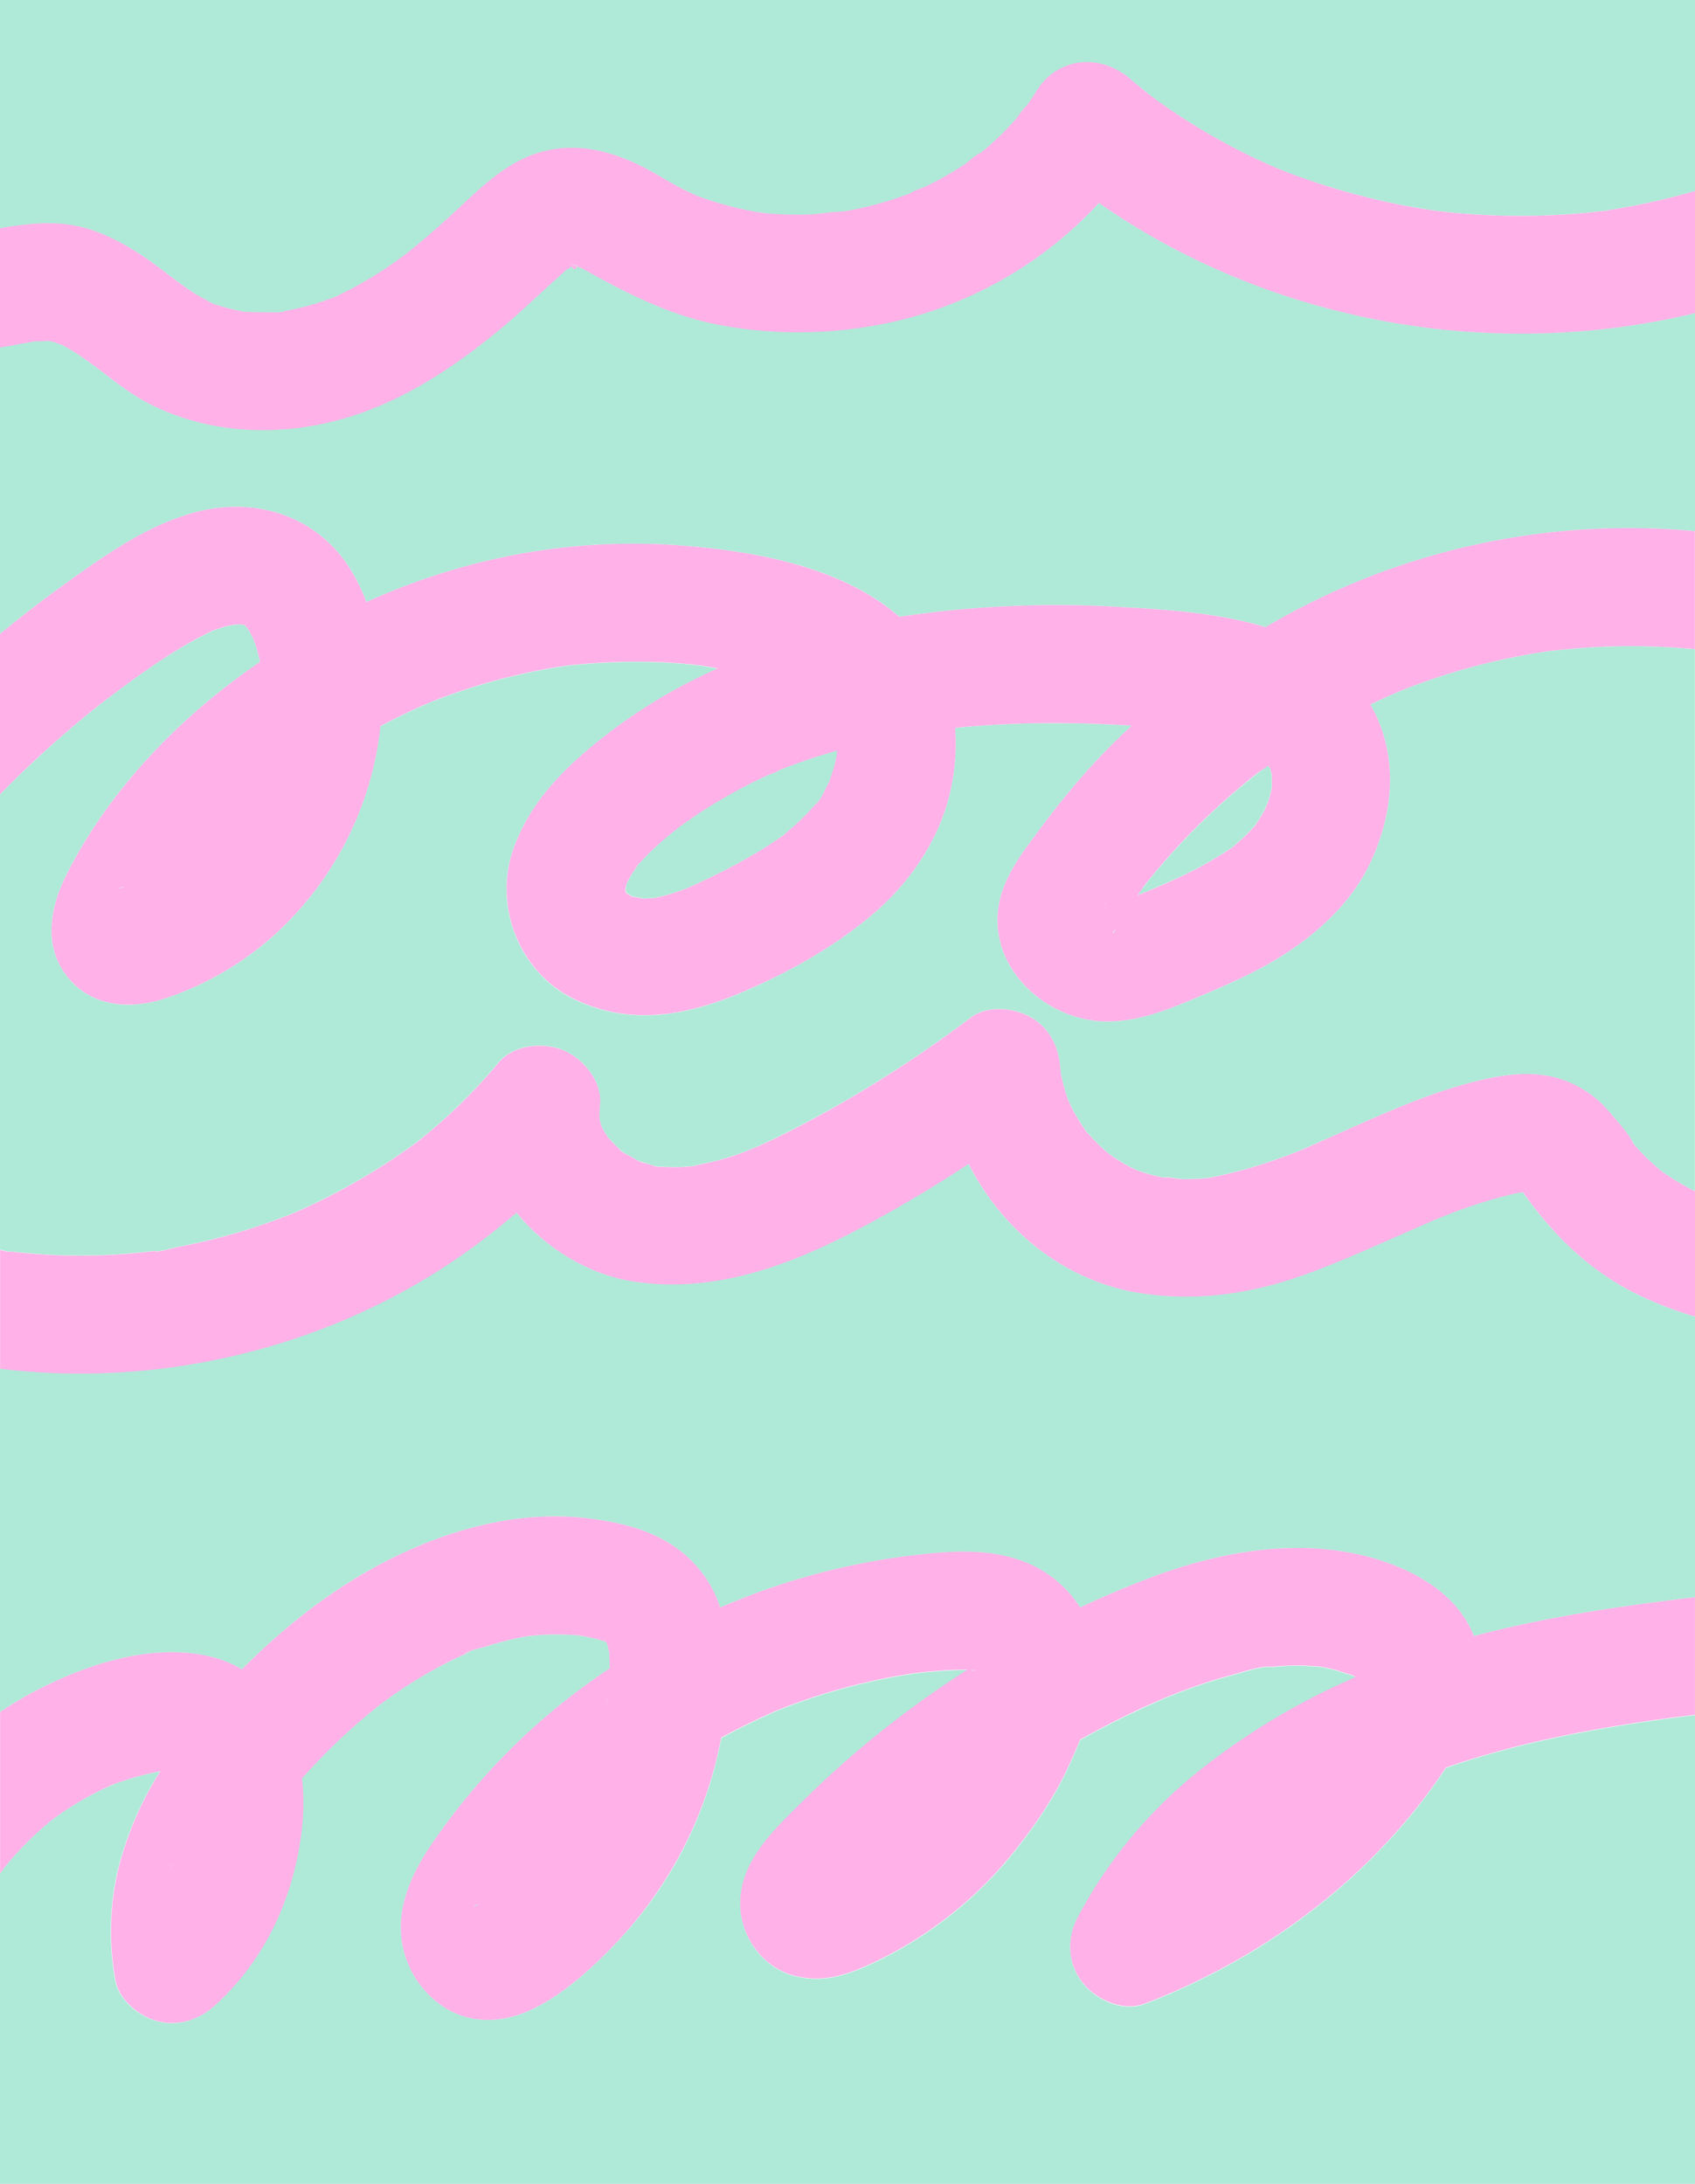
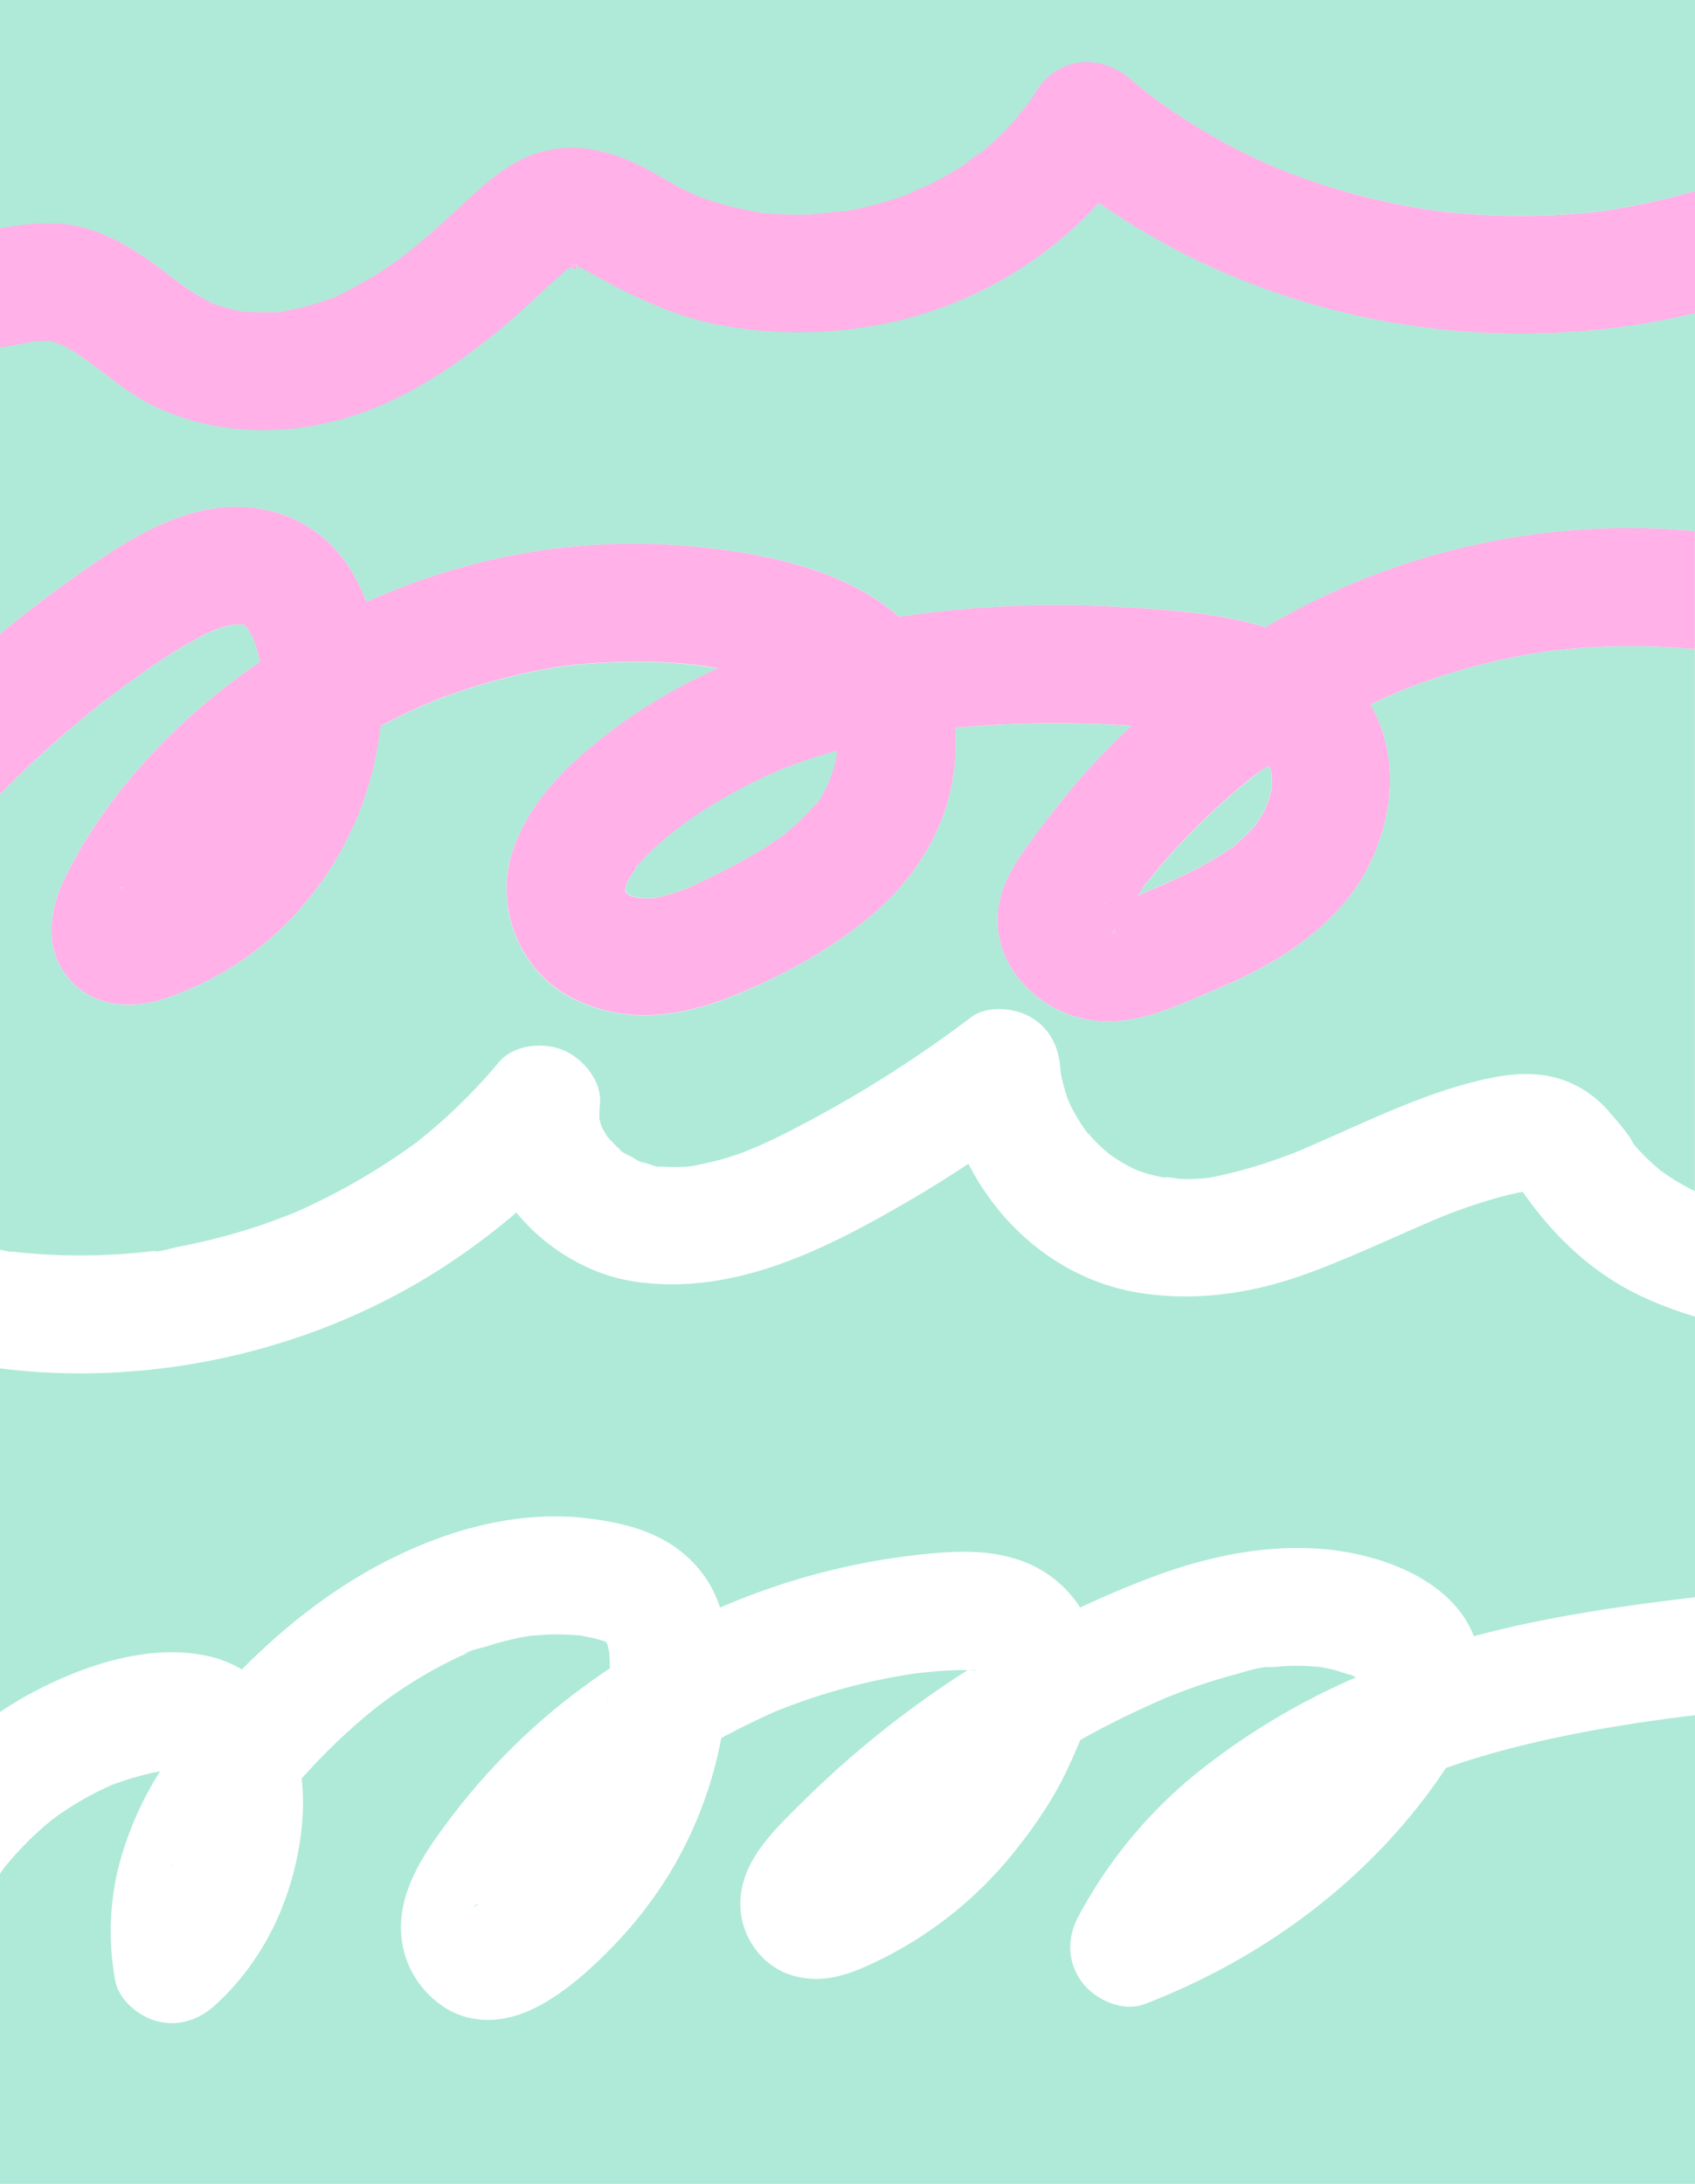
<svg xmlns="http://www.w3.org/2000/svg" viewBox="0 0 600 773">
  <path d="M393.82 330.26c.53 0 .83-.58 1-1.43a5.43 5.43 0 01-1 1.43zM390.83 319.77c0 .06.36.07.81.06-.46-.09-.83-.15-.81-.06zM404.46 316.19l3.27-1.39c3-1.3 6.07-2.63 9.07-4a130.19 130.19 0 0017.95-9.93c.38-.26 1.05-.61 1.63-1a5.11 5.11 0 01.62-.64c1.22-1.07 2.46-2.12 3.63-3.25s2.19-2.26 3.28-3.4l.29-.3.06-.09c.95-1.45 1.9-2.88 2.75-4.39l.76-1.35c-.27.33 1-2.4 1.22-3.11a43.63 43.63 0 001.11-4.22c0-.08 0-.19.07-.33s0-.4 0-.53v-4.06c-.07-.24-.15-.54-.25-.91-.05-.22-.21-.75-.38-1.31a5.17 5.17 0 01-.6-1l-3.85 2.77-1.28 1c-1.21 1-2.42 1.95-3.61 2.94q-3.88 3.21-7.63 6.59A236.3 236.3 0 00406 312.4c-.17.2-.75 1-1.11 1.44l-.35.46c-.64.86-1.27 1.73-1.9 2.61l1.49-.59zM69.47 181.24c21.66-5.63 43.7 1.74 55.24 21.36a68.66 68.66 0 015 10.5 241.56 241.56 0 0124.29-9.42 225 225 0 0183.82-10.83c26.94 1.8 59.43 7 80.56 25.47a377.43 377.43 0 0179.13-3.42c15.93.91 34.2 2.06 50.51 7.1a253.23 253.23 0 01152-34v-77.2c-72 17.4-150.46 3.24-211-39a141.15 141.15 0 01-79.93 43.42 152.46 152.46 0 01-54.43-.27c-17.48-3.31-32.9-11.22-48.25-19.82l-.69-.4-.22-.06-1.32-.4c-.35 1.78-1.43.85-1.84 0l-.23.17c-.43.31-1.29.72-2 1.17a7.89 7.89 0 01-.79.83c-7.46 6.53-14.46 13.52-22.11 19.84-17.14 14.15-36 26.69-57.82 32.42-22.34 5.87-46.42 4.6-67.08-6.12-7.71-4-14.26-9.8-21.28-14.83-2-1.46-4.09-2.87-6.24-4.14-.85-.5-1.7-1-2.58-1.45-.51-.27-3.18-1.07-2.55-1-.82-.23-1.67-.39-2.49-.62l-.58.07c-1.21.11-2.56.07-3.76.12l-.83.07h-.14c-1.54.35-3.13.56-4.68.85-2.36.44-4.72.88-7.1 1.24L0 123v101.4q11.12-9.17 22.81-17.58c14.19-10.2 29.5-21.11 46.66-25.58zM59.86 330.59l-.24.44c-1.04 1.89-.29.64.24-.44zM42.25 314.61a5.52 5.52 0 011.79-.49 1.7 1.7 0 00-1.79.49zM74.47 107.14a1.56 1.56 0 00.67.35c-.37-.19-.67-.34-.67-.35zM242.21 291.42l-2 1.45c-.79.64-2.44 1.94-2.86 2.29q-1.78 1.47-3.51 3a81 81 0 00-6.83 6.66c-.22.24-.63.61-1 1l-.27.45c-.84 1.37-1.81 2.65-2.62 4-.41.72-.78 1.47-1.17 2.2-.1.38-.21.84-.33 1.3.11-.29.08-.19 0 .1l-.23.92a8 8 0 01.35 1.23l.1.1.2.12c.56.35 1.15.65 1.72 1l.4.09c.87.2 2.37.33 3.44.66h.86c.28 0 2.06-.09 3-.13l.37-.06c1.76-.41 3.51-.8 5.24-1.31s3.44-1.14 5.16-1.74l.93-.35.78-.32c6.31-2.86 12.56-5.88 18.62-9.22 3.07-1.68 6.09-3.45 9-5.34 1.58-1 3.13-2 4.67-3.14.13-.09.39-.24.67-.41l.19-.16c2.63-2.23 5.26-4.42 7.68-6.88q1.68-1.69 3.24-3.48c.52-.6 1-1.23 1.53-1.83 1.62-1.86-.88 1.08-.86 1.08 1.08.1 4.46-7.21 5-8.22.07-.15.14-.33.22-.52.39-1.37.93-2.7 1.31-4.07s.67-2.79 1-4.18c0-.56.19-1.38.21-1.75v-.34c-3.52 1-7 2.08-10.5 3.26q-4.69 1.59-9.31 3.4l-.7.28c-.85.8-3 1.3-4.08 1.77a183.19 183.19 0 00-16.8 8.74q-4.59 2.7-9 5.67-1.96 1.36-3.82 2.68zM221.32 314.7c.09-.31.19-.61.26-.82v-.1c-.01.22-.11.48-.26.92zM278.17 295.05s-.54.45-1 .82a3 3 0 001-.82zM221.28 316c.07.43.13.63 0 0zM224.92 307.28s.43-.64.78-1.13a2.87 2.87 0 00-.78 1.13z" fill="#aeead7" />
  <path d="M87.51 221.71l.06.06c.28.17.19.09-.06-.06zM268.05 75.18a2.51 2.51 0 01.31 0h-.06zM202.2 93.86c.18-.13.34-.25.47-.33-.38-.13-.5.04-.47.33z" fill="#aeead7" />
  <path d="M33.12 81.68c9.49 3.37 17.34 8.61 25.26 14.64 3.64 2.76 7.28 5.55 11.16 8 1.78 1.11 3.63 2.06 5.48 3l.69.36c.71.23 1.52.45 1.8.54 2.58.82 5.19 1.4 7.83 2a5 5 0 01.64.17c.68 0 1.38 0 1.83.07 2.17.15 4.35.18 6.53.13.79 0 6.15.24 6.55-.42q-3.87.57-1.5.21c.82-.12 1.63-.26 2.45-.41 1.08-.2 2.16-.42 3.23-.66 2.15-.48 4.29-1 6.39-1.67s4.17-1.39 6.24-2.13l.66-.21c.72-.32 1.45-.72 2.06-1a139.19 139.19 0 0023.51-14.5l1.64-1.32c.89-.72 1.78-1.44 2.66-2.18q2.66-2.2 5.25-4.48c3.67-3.21 7.26-6.51 10.82-9.84 8.19-7.67 16.88-15.46 28.07-18.34 13.14-3.38 25.88.38 37.44 6.68 3.8 2.07 7.46 4.38 11.31 6.38 1.68.87 3.43 1.6 5.11 2.46l1.3.5a118.44 118.44 0 0020.77 5.52 5.27 5.27 0 012.43.33c1.73.17 3.45.3 5.18.39 3.51.19 7 .22 10.54.11 3.89-.13 8-1.09 11.85-.94l-1.85-.07c-1 0-1.49 0 0 0a18.74 18.74 0 002.8-.2c1.74-.31 3.47-.65 5.19-1q5.82-1.29 11.49-3.1 2.52-.81 5-1.72l1.39-.52c1.46-1.12 4.13-1.76 5.74-2.55s3.14-1.58 4.68-2.42q4.62-2.51 9-5.41c.79-.53 4.34-3.73 5.28-3.77.33-.26.65-.52 1-.8 2.67-2.24 5.25-4.6 7.7-7.08q2.07-2.1 4-4.3c.63-.72 2.53-3.85 3.6-4.44l.81-1.14c1-1.45 1.95-2.92 2.89-4.41 7.55-12 22.6-13.09 33-4.23 2.22 1.91 4.49 3.75 6.77 5.59l.16.13.23.16c.78.58 1.56 1.16 2.35 1.73q6.49 4.71 13.33 8.93a224.62 224.62 0 0027.75 14.54l1 .42c.93.37 1.85.75 2.78 1.11q3.06 1.2 6.16 2.31Q466.71 65 473 66.87a244.66 244.66 0 0027.78 6.55c2.35.41 4.71.77 7.07 1.13 1.1.13 2.2.27 3.31.39q6.55.7 13.15 1.08a248.43 248.43 0 0027.83 0q7.32-.42 14.59-1.27c.59-.07 1.32-.11 2-.19.42-.11.83-.2 1.12-.25q2.89-.44 5.77-1A233.46 233.46 0 00600 67.59V0H0v80.83c11.07-1.83 22.15-3.04 33.12.85z" fill="#aeead7" />
  <path d="M268.36 75.15l.72.14a5 5 0 001.65.18h-.07c-.59-.06-1.66-.32-2.3-.32zM202.31 94.2a.61.61 0 00.05.12l.21-.18zM202.83 93.9l-.26.24.6-.15zM203.42 94h-.23l1 .31a2.5 2.5 0 00.05-.29zM204.29 93.66a2.7 2.7 0 01-.79.25l.75.07a3.11 3.11 0 00.04-.32zM203 93.7l-.15.16h.47a3.19 3.19 0 00-.32-.16zM363 38.18c-.79 1-1.87 2.7-.32.45zM323.87 67.8c1.3-.47.81-.3 0 0zM346.88 54.37c-.84.58-3.42 2.82-.89.73zM222.24 311.67s-.12.24-.23.63c.16-.3.27-.6.23-.63zM482.23 592.65c0-.09 0-.17-.05-.27.02.09.03.18.05.27zM539.85 423.07l-.81-1.13c-.48.07-1 .12-1.28.13l-.34.08c-1 .22-2 .45-3.07.7a179.26 179.26 0 00-25 8.26l-1.66.66-2.28 1-5.2 2.26c-3.95 1.74-7.89 3.5-11.84 5.23-9.19 4-18.42 8-27.89 11.32-18.57 6.47-37.87 9.12-57.36 6-26.75-4.35-48.5-22.42-60.31-45.67q-10.52 7-21.43 13.34c-29.5 17.15-62.06 33.71-97.22 28.29-15.62-2.41-31-11.62-41.37-24.37A242.41 242.41 0 01162.17 445C115.68 477.09 56.32 491.4 0 484.35V606c3.38-2.29 6.87-4.43 10.49-6.39 18.61-10.07 42.82-18.38 64.1-13.2a38.77 38.77 0 0111 4.51c14.88-15 32-28.52 50.83-38.19 22-11.32 47.12-18.35 72-15.25 16.24 2 31 6.58 40.94 20.42a40.19 40.19 0 015.52 11.13A243.52 243.52 0 01326 550.22c10.9-1.18 22.48-1.83 33.11 1.44A41 41 0 01382.35 569q11.85-5.57 24.1-10.26c24.09-9.22 51.14-14.37 76.62-8 14 3.48 29 10.81 36.41 23.68a33.56 33.56 0 012.26 4.74q10-2.7 20.18-4.81c19.18-4 38.62-6.67 58.08-9V466a130 130 0 01-20.49-7.91c-16.4-8.09-29.17-20.36-39.66-35.02zM212.58 398.22l-.28-.67s.08.29.28.67zM221 408.23l-1.77-1.4c.14.39.93.91 1.77 1.4zM345.13 591.18c-.32 0-.64-.08-.95-.1h-.13c-.5 0-.33.19 1.62.23l-.27-.07zM86 221h-.24.24zM234 413l-2.3-.27a4.31 4.31 0 002.3.27zM578.49 405.17c-.84-1.49-1.84-2.14 0 0z" fill="#aeead7" />
  <path d="M539.08 421.94l.33.43a1.22 1.22 0 00-.31-.44zM167.86 674.89s.86-.49 1.62-.9c-.94.12-1.58.39-1.62.9zM537.52 420.5c-.14-.15-.23-.27-.2-.32s.04.19.2.32zM384.64 400.65l-.93-1.21a4.4 4.4 0 00.93 1.21zM215.25 601v-.05a13.8 13.8 0 00-.52 2.1c.16-.72.33-1.4.52-2.05zM205.43 578.9l.51.1c.75.05 1.19 0-.51-.1zM205.43 578.9a7.57 7.57 0 00-1-.16s.07.07.2.1h.61z" fill="#aeead7" />
  <path d="M5.14 443.09l2.91.31c4.35.42 8.73.71 13.11.86a211.71 211.71 0 0023.36-.49q3.28-.24 6.56-.6c1-.1 1.93-.22 2.9-.33a2.48 2.48 0 011.48.13c2.73-.33 5.78-1.3 8.12-1.75a221.81 221.81 0 0022.73-5.63q6-1.81 11.79-4c1.83-.68 3.65-1.37 5.47-2.09l1.79-.77a228.47 228.47 0 0040.37-23.15l1.42-1 .13-.11c1.51-1.21 3-2.42 4.52-3.67q4.47-3.74 8.71-7.74a195.57 195.57 0 0016-17c5.33-6.37 15.78-7.32 22.94-4.32 6.93 2.9 13.76 11 12.91 19.07-.18 1.77-.17 3.47-.19 5.23.06.21.13.46.21.76.16.65.35 1.3.57 1.94l.09.25c.63 1.12 1.47 2.52 1.61 2.73s.38.62.51.84c1.13 1.16 2.2 2.37 3.39 3.47.52.49 1 1 1.6 1.42l1 .79c1 .54 2 1 2.44 1.25 1.2.68 3.13 2.14 4.51 2.26q-4.22-1.74-1-.54c.68.23 1.36.45 2 .64.5.14 1.52.54 2.52.84l1.77.17c.9.08 1.8.13 2.71.16q3.14.12 6.29-.06c.92-.05 1.84-.14 2.76-.23 4-.86 8.06-1.66 12-2.88 2.05-.63 4.07-1.31 6.08-2.05.61-.22 5-2.05 4.91-2 3.45-1.55 6.87-3.16 10.25-4.87 7.66-3.86 15.18-8 22.58-12.3a437.54 437.54 0 0042.77-28.55c5.78-4.36 15.31-3.42 21.19 0 6.74 3.92 9.86 10.53 10.4 18 .05.61.08 1.08.1 1.44.13.65.26 1.31.28 1.38.37 1.84.85 3.66 1.39 5.45.31 1 .66 2 1 3 .19.36.9 2.05 1.12 2.46.43.84.87 1.67 1.34 2.48q1.58 2.78 3.4 5.37c.26.39.54.77.82 1.15.35.37.66.67.71.73q1.88 2.12 3.93 4.07c.85.82 1.73 1.6 2.62 2.37l.1.08c.59.44 1.68 1.27 1.83 1.37.78.53 1.57 1 2.38 1.52 1.6 1 3.26 1.9 4.94 2.73l.29.14c.38.14 1.45.6 1.87.74a59.13 59.13 0 006.28 1.78c.78.18 1.57.32 2.36.47 1.76-.33 4.67.47 6.4.51q3.38.06 6.74-.18c.92-.06 1.84-.16 2.76-.25a171.12 171.12 0 0022.79-6.15c3.95-1.41 8-2.82 11.8-4.59-4.91 2.28 1.38-.61 2.36-1l5.18-2.27c16.55-7.3 33.14-15.15 50.72-19.73 11.36-3 23.26-4.8 34.41-.13a37.73 37.73 0 0114.29 10.41c2.66 3.14 6.9 7.78 8.92 11.74q.66.76 1.35 1.53c1.23 1.35 2.5 2.66 3.83 3.92s2.7 2.43 4.07 3.62l.19.16.43.3a85.69 85.69 0 009.28 5.73c.77.42 1.55.82 2.34 1.21V229.78c-3-.28-6.1-.52-9.16-.69-7.08-.39-14.18-.48-21.26-.25s-14.39.86-21.56 1.67c-.82.14-1.65.24-2.48.37-1.68.27-3.36.55-5 .86q-5 .9-10 2-10 2.26-19.77 5.41-4.8 1.55-9.54 3.3-2.19.81-4.36 1.66l-2.38 1c-1 .42-2.84 1.23-3.33 1.46q-2.13.94-4.23 1.95c-.61.28-1.2.58-1.8.87.1.18.22.35.32.54 9.78 17.64 8 37.94-.45 55.66-7.69 16.19-22.6 28.37-38.13 36.8-7 3.8-14.36 7-21.7 10.08-10.38 4.38-20.21 8.63-31.68 9.06-23.76.9-46.35-21-38.89-45.27 2.54-8.26 8.17-15.54 13.26-22.4 5.36-7.23 11-14.3 17-21q7.51-8.38 15.8-16l-.79-.06c-13.35-.82-26.74-1.07-40.11-.6q-9.83.36-19.62 1.25c-.65.06-1.32.16-2 .26a75.54 75.54 0 01-1.89 23.23c-4 17-14.77 32.37-28.2 43.47-13.2 10.92-28.06 19.31-43.75 26.17-20 8.73-40.48 13-61 3.12-19.49-9.43-28.68-32.93-21.56-53.1 6.54-18.52 20.85-31.47 36.2-42.94a189 189 0 0136.21-21c-1.83-.33-3.66-.66-5.5-.94l-1.26-.18c-1.37-.15-2.73-.31-4.1-.44q-4.11-.39-8.24-.61a226 226 0 00-34.8 1.22l-.85.13c-1.37.2-2.73.42-4.09.66-2.72.47-5.44 1-8.14 1.57q-8.79 1.88-17.41 4.47-8.28 2.51-16.34 5.65c-.89.34-1.77.73-2.28 1l1.53-.72c-1.25.59-2.55 1.09-3.81 1.66-2.53 1.12-5 2.3-7.51 3.52-2.25 1.11-4.46 2.26-6.67 3.44a116.56 116.56 0 01-36.4 72.85 109.25 109.25 0 01-40.13 23.57c-13.21 4.31-27.8 2.52-35.85-10-6.75-10.46-4.08-23.18 1.11-33.58 12.25-24.59 31.65-46.84 53-64q7.65-6.16 15.71-11.66a67.85 67.85 0 00-1.86-6.74c0-.16-.47-1.11-.66-1.68-.48-1-.95-1.89-1.51-2.8-.19-.3-.81-1.09-1.11-1.49l-.41-.3h-.12l-1-.23-2.45.09c-.89.2-2.62.51-3.1.64-1.53.43-3 1-4.52 1.49-.68.35-1.39.65-2.07 1-12.59 6.21-24.26 14.81-35.45 23.18l-.43.32-1.38 1.11q-2.35 1.84-4.67 3.74-4 3.22-7.87 6.58-8.1 7-15.78 14.39-3.92 3.75-7.68 7.62v161.16c1.07.22 2.23.51 3.36.69-.15-.04.29-.12 1.78.05zM214.5 581.07l.13.11zM592.79 608l-3 .39-2.8.39-3.78.54c-12 1.76-23.92 3.84-35.73 6.46-9.68 2.15-19.26 4.65-28.69 7.67-2.33.75-4.64 1.53-6.95 2.33-25.38 38.35-63.7 67.09-106.56 83.54-7.76 3-17.36-1.41-22.08-7.48-5.34-6.88-5.6-15.61-1.64-23.18a165.85 165.85 0 0144.2-52.76A246 246 0 01480 593.72l-1.63-.81h-.11c-2.4-.64-4.69-1.55-7.12-2.12-1.27-.3-2.56-.48-3.82-.77-2.34-.15-4.65-.36-7-.39s-4.47 0-6.7.19c-1.13.07-2.25.19-3.37.28-3.8.28-.66-.09.32-.13-4.69-.16-10.45 2-14.93 3.16-5 1.34-9.93 2.93-14.79 4.7-2.4.87-4.79 1.8-7.16 2.75l-.71.28c-.95.37-1.9.82-2.82 1.22q-6.18 2.72-12.23 5.67c-5.25 2.56-10.42 5.28-15.52 8.11-1.43 3.54-3 7-4.56 10.35-4.78 10.25-11.07 19.44-18.05 28.31a140.54 140.54 0 01-51.84 40.87c-8.8 4-17.1 6.61-26.89 4-11.15-3-18.83-13.75-19-25-.25-15.2 11.64-26.29 21.63-36.22a352.14 352.14 0 0158.79-47 100 100 0 00-11.08.42c-2.29.19-4.57.41-6.86.68l-.89.1-1.11.17a214.05 214.05 0 00-26.14 5.72 214.653 214.653 0 00-18.85 6.31l-3.17 1.25c-6.48 2.9-12.84 6-19.06 9.37a144.19 144.19 0 01-18 47.4A148.48 148.48 0 01216 689.93c-8.08 8.2-17.75 16.79-28.3 21.6-9.72 4.43-20.87 5-30.18-.9a33.77 33.77 0 01-14.27-19c-4.23-14.74 2.27-28.49 10.6-40.36a231.18 231.18 0 0146.29-49.35q7.68-6 15.72-11.41c0-1.81-.11-3.61-.15-5.43-.21-.85-.36-1.72-.59-2.57-.07-.24-.24-.72-.39-1.17l-.82-.45c-1-.27-2-.61-3-.87-.3-.07-3.11-.64-4.89-1a9.25 9.25 0 01-1.28-.16c-.85-.07-1.7-.15-2.56-.19q-3.56-.21-7.11-.13c-2.37.05-4.71.28-7.07.43h-.14c-.94.17-1.9.31-2.84.49a108.3 108.3 0 00-13 3.36c-1.51.49-6.6 1.37-7.52 2.72.14-.21 4.48-2 .56-.23l-3.06 1.34c-4.18 2-8.25 4.15-12.23 6.5q-6.37 3.76-12.4 8.1c-.9.64-1.77 1.31-2.68 1.94l-.22.16-.12.1c-1.72 1.38-3.44 2.76-5.12 4.18a217.55 217.55 0 00-20.08 19.27c-.79.86-1.58 1.74-2.35 2.61a84.46 84.46 0 01-.19 19.09c-2.89 23.4-13 45.4-30.77 61.4-5.63 5.07-12.93 7.42-20.43 5.37-6.49-1.78-13.5-7.62-14.67-14.58a96 96 0 011.1-39.51 119.47 119.47 0 0114.76-34.22c-.66.17-1 .27 0-.06a.56.56 0 010-.08l-.95.25c-.93.18-1.85.38-2.77.6q-2.76.63-5.48 1.43c-1.8.52-3.6 1.1-5.37 1.73-.82.28-5.91 1.78-2.76 1s-.62.28-1.37.63-1.7.8-2.54 1.21c-1.69.83-3.36 1.71-5 2.62q-4.92 2.76-9.56 6l-2.15 1.55c-1.19 1-2.42 2-3.6 3-2.74 2.47-5.46 5.06-8.05 7.83-1.45 1.54-2.86 3.13-4.22 4.75-.43.51-.85 1-1.27 1.54L0 663.22V773h600V607.12l-3.41.4z" fill="#aeead7" />
  <path d="M214 580.18c-.17 0 .07.25.43.57-.22-.33-.38-.57-.43-.57zM81.1 689.67a2.86 2.86 0 00.21.78 4.94 4.94 0 01-.18-.77zM60.68 660.91c.12-.35.32-.84.51-1.3a5.06 5.06 0 00-.64 1.54z" fill="#aeead7" />
  <path d="M205.43 578.9h-.77a9.25 9.25 0 001.28.16z" fill="#ffb1e8" />
-   <path d="M521.74 579.14a33.56 33.56 0 00-2.26-4.74c-7.41-12.87-22.41-20.2-36.41-23.68-25.48-6.33-52.53-1.18-76.62 8q-12.24 4.68-24.1 10.26a41 41 0 00-23.2-17.36c-10.63-3.27-22.21-2.62-33.11-1.44a243.52 243.52 0 00-71.13 18.84 40.19 40.19 0 00-5.52-11.13c-10-13.84-24.7-18.39-40.94-20.42-24.88-3.1-50 3.93-72 15.25-18.79 9.67-35.95 23.15-50.83 38.19a38.77 38.77 0 00-11-4.51c-21.28-5.18-45.49 3.13-64.1 13.2-3.62 2-7.11 4.1-10.49 6.39v57.19l1.52-2.16c.42-.52.84-1 1.27-1.54 1.36-1.62 2.77-3.21 4.22-4.75a120.5 120.5 0 018.13-7.85c1.18-1 2.41-2 3.6-3l2.15-1.55q4.63-3.23 9.56-6a112.93 112.93 0 017.54-3.83c.85-.39 4.5-1.44 1.37-.63s1.94-.69 2.76-1c1.77-.63 3.57-1.21 5.37-1.73s3.64-1 5.48-1.43c.92-.22 1.84-.42 2.77-.6l.95-.25a.56.56 0 000 .08c-1 .33-.7.23 0 .06a119.47 119.47 0 00-14.76 34.23 96 96 0 00-1.1 39.51c1.17 7 8.18 12.8 14.67 14.58 7.5 2 14.8-.3 20.43-5.37 17.77-16 27.88-38 30.78-61.41a84.46 84.46 0 00.19-19.09c.77-.87 1.56-1.75 2.35-2.61a217.55 217.55 0 0120.08-19.27c1.68-1.42 3.4-2.8 5.12-4.18l.12-.1.22-.16c.91-.63 1.78-1.3 2.68-1.94q6-4.32 12.4-8.1c4-2.35 8.05-4.53 12.23-6.5l2.87-1.29c3.92-1.79-.42 0-.56.23.92-1.35 6-2.23 7.52-2.72a108.3 108.3 0 0113-3.36c.94-.18 1.9-.32 2.84-.49h.14c2.36-.15 4.7-.38 7.07-.43s4.74 0 7.11.13c.86 0 1.71.12 2.56.19-.13 0-.21-.07-.2-.1a7.57 7.57 0 011 .16c1.7.13 1.26.15.51.1 1.78.34 4.59.91 4.89 1 1 .26 2 .6 3 .87l.82.45c.15.45.32.93.39 1.17.23.85.38 1.72.59 2.57 0 1.82.14 3.62.15 5.43q-8 5.38-15.72 11.41a231.18 231.18 0 00-46.29 49.35c-8.33 11.87-14.83 25.62-10.6 40.36a33.77 33.77 0 0014.27 19c9.31 5.9 20.46 5.33 30.18.9 10.55-4.81 20.22-13.4 28.3-21.6a148.48 148.48 0 0021.31-27.48 144.19 144.19 0 0018-47.4c6.22-3.39 12.58-6.47 19.06-9.37l3.17-1.25a214.653 214.653 0 0118.85-6.31 214.05 214.05 0 0126.14-5.72l1.11-.17.89-.1c2.29-.27 4.57-.49 6.86-.68a100 100 0 0111.08-.42 352.14 352.14 0 00-58.79 47c-10 9.93-21.88 21-21.63 36.22.18 11.29 7.86 22 19 25 9.79 2.65 18.09 0 26.89-4a140.54 140.54 0 0051.84-40.87c7-8.87 13.27-18.06 18.05-28.31 1.56-3.34 3.13-6.81 4.56-10.35 5.1-2.83 10.27-5.55 15.52-8.11q6-3 12.23-5.67c.92-.4 1.87-.85 2.82-1.22l.71-.28c2.37-.95 4.76-1.88 7.16-2.75 4.86-1.77 9.79-3.36 14.79-4.7 4.48-1.2 10.24-3.32 14.93-3.16-1 0-4.12.41-.32.13 1.12-.09 2.24-.21 3.37-.28 2.23-.14 4.46-.21 6.7-.19s4.66.24 7 .39c1.26.29 2.55.47 3.82.77 2.43.57 4.72 1.48 7.12 2.12h.11l1.63.81a246 246 0 00-54.21 32.18 165.85 165.85 0 00-44.2 52.76c-4 7.57-3.7 16.3 1.64 23.18 4.72 6.07 14.32 10.45 22.08 7.48 42.86-16.45 81.18-45.19 106.56-83.54 2.31-.8 4.62-1.58 6.95-2.33 9.43-3 19-5.52 28.69-7.67 11.81-2.62 23.75-4.7 35.73-6.46l3.78-.54 2.8-.39 3-.39 3.8-.48 3.41-.4v-41.61c-19.46 2.3-38.9 5-58.08 9q-10.15 2.08-20.16 4.78zM60.68 660.91l-.13.24a5.06 5.06 0 01.64-1.54c-.19.46-.39.95-.51 1.3zm20.42 28.76a4.94 4.94 0 00.18.77 2.86 2.86 0 01-.18-.77zM214 580.18c.08 0 .24.24.43.57-.43-.32-.63-.58-.43-.57zm.53.89l.13.09zm-46.64 93.82c0-.51.68-.78 1.62-.9-.79.41-1.65.87-1.65.9zM215.25 601c-.19.68-.36 1.36-.51 2a13.8 13.8 0 01.52-2.1zm128.8-9.89h.13c.31 0 .63.06.95.1l.27.06.27.07c-1.95-.07-2.12-.23-1.62-.26zm138.18 1.57c0-.09 0-.18-.05-.28 0 .1 0 .18.05.27zM597.66 420.45a85.69 85.69 0 01-9.28-5.73l-.43-.3-.19-.16c-1.37-1.19-2.75-2.37-4.07-3.62s-2.6-2.57-3.83-3.92q-.69-.77-1.35-1.53c-2-4-6.26-8.6-8.92-11.74A37.73 37.73 0 00555.3 383c-11.15-4.67-23-2.83-34.41.13-17.58 4.58-34.17 12.43-50.72 19.73l-5.17 2.31c-1 .42-7.27 3.31-2.36 1-3.8 1.77-7.85 3.18-11.8 4.59a171.12 171.12 0 01-22.84 6.18c-.92.09-1.84.19-2.76.25q-3.36.24-6.74.18c-1.73 0-4.64-.84-6.4-.51-.79-.15-1.58-.29-2.36-.47a59.13 59.13 0 01-6.28-1.78c-.42-.14-1.49-.6-1.87-.74l-.29-.14c-1.68-.83-3.34-1.74-4.94-2.73-.81-.49-1.6-1-2.38-1.52-.15-.1-1.24-.93-1.83-1.37l-.1-.08c-.89-.77-1.77-1.55-2.62-2.37q-2.06-1.95-3.93-4.07c-.05-.06-.36-.36-.71-.73-.28-.38-.56-.76-.82-1.15q-1.83-2.59-3.4-5.37c-.47-.81-.91-1.64-1.34-2.48-.22-.41-.93-2.1-1.12-2.46-.35-1-.7-2-1-3-.54-1.79-1-3.61-1.39-5.45 0-.07-.15-.73-.28-1.38 0-.36-.05-.83-.1-1.44-.54-7.49-3.66-14.1-10.4-18-5.88-3.42-15.41-4.36-21.19 0A437.54 437.54 0 01301 388.69c-7.4 4.32-14.92 8.44-22.58 12.3-3.38 1.71-6.8 3.32-10.25 4.87.1-.09-4.3 1.74-4.91 2-2 .74-4 1.42-6.08 2.05-4 1.22-8 2-12 2.88-.92.09-1.84.18-2.76.23q-3.15.18-6.29.06c-.91 0-1.81-.08-2.71-.16l-1.77-.17c-1-.3-2-.7-2.52-.84-.69-.19-1.37-.41-2-.64q-3.23-1.2 1 .54c-1.38-.12-3.31-1.58-4.51-2.26-.4-.23-1.47-.71-2.44-1.25l-1-.79c-.55-.46-1.08-.93-1.6-1.42-1.19-1.1-2.26-2.31-3.39-3.47-.13-.22-.29-.49-.51-.84s-1-1.61-1.61-2.73l-.09-.25c-.22-.64-.41-1.29-.57-1.94-.08-.3-.15-.55-.21-.76 0-1.76 0-3.46.19-5.23.85-8.1-6-16.17-12.91-19.07-7.16-3-17.61-2.05-22.94 4.32a195.57 195.57 0 01-16 17q-4.24 4-8.71 7.74c-1.49 1.25-3 2.46-4.52 3.67l-.13.11-1.42 1a228.47 228.47 0 01-40.37 23.15l-1.79.77c-1.82.72-3.64 1.41-5.47 2.09q-5.84 2.14-11.79 4a221.81 221.81 0 01-22.73 5.63c-2.34.45-5.39 1.42-8.12 1.75a2.48 2.48 0 00-1.48-.13c-1 .11-1.93.23-2.9.33q-3.27.36-6.56.6a211.71 211.71 0 01-23.36.49c-4.38-.15-8.76-.44-13.11-.86l-2.91-.31c-1.49-.17-1.93-.13-1.78 0-1.13-.18-2.29-.47-3.36-.69v42c56.32 7 115.68-7.26 162.17-39.31a242.41 242.41 0 0020.66-15.93c10.35 12.75 25.75 22 41.37 24.37 35.16 5.42 67.72-11.14 97.22-28.29q10.92-6.35 21.43-13.34c11.81 23.25 33.56 41.32 60.31 45.67 19.49 3.16 38.79.51 57.36-6 9.47-3.3 18.7-7.3 27.89-11.32 3.95-1.73 7.89-3.49 11.84-5.23l5.2-2.26 2.28-1 1.66-.66a179.26 179.26 0 0125-8.26c1-.25 2-.48 3.07-.7l.34-.08c.28 0 .8-.06 1.28-.13l.81 1.13c10.49 14.66 23.26 27 39.66 35A130 130 0 00600 466v-44.3c-.79-.43-1.57-.83-2.34-1.25zm-385.36-22.9l.28.67c-.2-.38-.32-.65-.28-.67zm7 9.28l1.77 1.4c-.91-.49-1.7-1.01-1.8-1.4zm12.4 5.9l2.3.27a4.31 4.31 0 01-2.33-.27zm152-13.29l.93 1.21a4.4 4.4 0 01-.92-1.21zm153.61 20.74c0 .05.06.17.2.32-.15-.13-.24-.24-.19-.32zm1.76 1.76a1.22 1.22 0 01.31.44zm39.41-16.77c-1.84-2.14-.84-1.49 0 0zm.07.12c.06.11.11.22.17.34-.05-.12-.1-.23-.16-.34z" fill="#ffb1e8" />
  <path d="M7.64 273.57q7.68-7.43 15.78-14.39 3.88-3.35 7.87-6.58 2.31-1.89 4.67-3.74l1.42-1.11.43-.32c11.23-8.37 22.86-17 35.45-23.24.68-.34 1.39-.64 2.07-1 1.51-.48 3-1.06 4.52-1.49.48-.13 2.21-.44 3.1-.64l2.45-.06 1 .23h.12l.41.3c.3.4.92 1.19 1.11 1.49.56.91 1 1.85 1.51 2.8.19.57.61 1.52.66 1.68a67.85 67.85 0 011.86 6.74q-8.07 5.53-15.69 11.68c-21.37 17.2-40.77 39.45-53 64-5.19 10.4-7.86 23.12-1.11 33.58 8.05 12.49 22.64 14.28 35.85 10a109.25 109.25 0 0040.18-23.67A116.56 116.56 0 00134.68 257c2.21-1.18 4.42-2.33 6.67-3.44 2.48-1.22 5-2.4 7.51-3.52 1.26-.57 2.56-1.07 3.81-1.66l-1.53.72c.51-.23 1.39-.62 2.28-1q8.06-3.15 16.34-5.65 8.61-2.59 17.41-4.47c2.7-.58 5.42-1.1 8.14-1.57 1.36-.24 2.72-.46 4.09-.66l.85-.13a226 226 0 0134.8-1.22q4.13.23 8.24.61c1.37.13 2.73.29 4.1.44l1.26.18c1.84.28 3.67.61 5.5.94a189 189 0 00-36.21 21c-15.35 11.47-29.66 24.42-36.2 42.94-7.12 20.17 2.07 43.67 21.56 53.1 20.48 9.91 41 5.61 61-3.12 15.7-6.79 30.51-15.18 43.7-26.1 13.43-11.1 24.16-26.43 28.2-43.47a75.54 75.54 0 001.89-23.23c.68-.1 1.35-.2 2-.26q9.78-.9 19.62-1.25c13.37-.47 26.76-.22 40.11.6l.79.06q-8.26 7.62-15.8 16c-6 6.71-11.63 13.78-17 21-5.09 6.86-10.72 14.14-13.26 22.4-7.46 24.22 15.13 46.17 38.89 45.27 11.47-.43 21.3-4.68 31.68-9.06 7.34-3.11 14.69-6.28 21.7-10.08 15.53-8.43 30.44-20.61 38.13-36.8 8.41-17.72 10.23-38 .45-55.66-.1-.19-.22-.36-.32-.54.6-.29 1.19-.59 1.8-.87q2.1-1 4.23-1.95c.49-.23 2.37-1 3.33-1.46l2.38-1q2.18-.85 4.36-1.66 4.74-1.75 9.54-3.3 9.75-3.13 19.77-5.41 5-1.12 10-2c1.67-.31 3.35-.59 5-.86.83-.13 1.66-.23 2.48-.37 7.17-.81 14.34-1.44 21.56-1.67s14.18-.14 21.26.25c3.06.17 6.11.41 9.16.69V188a253.23 253.23 0 00-152 34c-16.31-5-34.58-6.19-50.51-7.1a377.43 377.43 0 00-79.13 3.42c-21.13-18.43-53.62-23.67-80.56-25.47A225 225 0 00154 203.68a241.56 241.56 0 00-24.31 9.42 68.66 68.66 0 00-5-10.5c-11.54-19.62-33.58-27-55.24-21.36-17.14 4.47-32.45 15.38-46.64 25.58Q11.13 215.25 0 224.4v56.79q3.76-3.87 7.64-7.62zm34.61 41a1.7 1.7 0 011.79-.49 5.52 5.52 0 00-1.79.53zm10 5.28l.36.26zm7.58 10.7c-.53 1.08-1.28 2.33-.24.44l.24-.44zm331-10.82c0-.09.35 0 .81.06-.45.05-.8.04-.81-.02zm1-.28h.08c.03 0-.03.03-.04.04zm1.95 10.77a5.43 5.43 0 001-1.43c-.13.89-.43 1.48-.96 1.47zm10.73-16l.35-.46c.36-.47.94-1.24 1.11-1.44a236.3 236.3 0 0126.57-28.13q3.74-3.37 7.63-6.59c1.19-1 2.4-2 3.61-2.94l1.28-1L449 271a5.17 5.17 0 00.6 1c.17.56.33 1.09.38 1.31.1.37.18.67.25.91v4.59c0 .21-.05.25-.07.33a43.63 43.63 0 01-1.11 4.22c-.22.71-1.49 3.44-1.22 3.11l-.76 1.35c-.85 1.51-1.8 2.94-2.75 4.39l-.06.09-.29.3c-1.09 1.14-2.14 2.3-3.28 3.4s-2.41 2.18-3.63 3.25a5.11 5.11 0 00-.62.64c-.58.37-1.25.72-1.63 1a130.19 130.19 0 01-17.95 9.93c-3 1.4-6 2.73-9.07 4l-3.27 1.39-.32.13-1.49.59c.57-.93 1.2-1.77 1.84-2.63zm-178.81-8.07c-.35.49-.78 1.13-.78 1.13a2.87 2.87 0 01.78-1.13zm-3.46 5.52s-.07.29-.23.63c.11-.39.19-.65.23-.63zm-1 4.33c.13.63.07.43 0 0zm55.89-20.13c.46-.37 1-.8 1-.82a3 3 0 01-.96.82zm-5.42-21.47c1-.47 3.23-1 4.08-1.77l.7-.28q4.62-1.82 9.31-3.4c3.47-1.18 7-2.26 10.5-3.26v.34c0 .37-.21 1.19-.21 1.75-.29 1.39-.57 2.79-1 4.18s-.92 2.7-1.31 4.07c-.08.19-.15.37-.22.52-.5 1-3.88 8.32-5 8.22 0 0 2.48-2.94.86-1.08-.52.6-1 1.23-1.53 1.83q-1.56 1.78-3.24 3.48c-2.42 2.46-5.05 4.65-7.68 6.88l-.19.16c-.28.17-.54.32-.67.41-1.54 1.09-3.09 2.13-4.67 3.14-2.95 1.89-6 3.66-9 5.34-6.06 3.34-12.31 6.36-18.62 9.22l-.78.32-.93.35c-1.72.6-3.41 1.22-5.16 1.74s-3.48.9-5.24 1.31l-.37.06c-.91 0-2.65.13-3 .13h-.86c-1.07-.33-2.57-.46-3.44-.66l-.4-.09c-.57-.33-1.16-.63-1.72-1l-.2-.12-.1-.1a8 8 0 00-.35-1.23l.23-.92c-.07.21-.17.51-.26.82.15-.44.25-.72.3-.88.12-.46.23-.92.33-1.3.39-.73.76-1.48 1.17-2.2.81-1.39 1.78-2.67 2.62-4l.27-.45c.4-.4.81-.77 1-1a81 81 0 016.83-6.66q1.73-1.53 3.51-3c.42-.35 2.07-1.65 2.86-2.29l2-1.45q1.86-1.32 3.75-2.61 4.41-3 9-5.67a183.19 183.19 0 0116.87-8.85zM87.57 221.77l-.06-.06c.25.15.34.23.06.06zM86 221h-.24zm-48.7 26.86z" fill="#ffb1e8" />
  <path d="M221.62 313.82v.1c.08-.29.11-.39 0-.1zM202.57 94.14l-.21.18c.41.83 1.49 1.76 1.84 0l-1-.31z" fill="#ffb1e8" />
  <path d="M7.24 121.73c1.55-.29 3.14-.5 4.68-.85h.14l.83-.07c1.2 0 2.55 0 3.76-.12l.58-.07c.82.23 1.67.39 2.49.62-.63-.07 2 .73 2.55 1 .88.46 1.73 1 2.58 1.45 2.15 1.27 4.21 2.68 6.24 4.14 7 5 13.57 10.82 21.28 14.83 20.66 10.72 44.74 12 67.08 6.12 21.79-5.73 40.68-18.27 57.82-32.42 7.65-6.32 14.65-13.31 22.11-19.84a7.89 7.89 0 00.79-.83c.67-.45 1.53-.86 2-1.17l.23-.17a.61.61 0 01-.05-.12l.26-.06.26-.24.34.09h.23l.83.05a2.5 2.5 0 01-.05.29l1.32.4.22.06.69.4c15.35 8.6 30.77 16.51 48.25 19.82a152.46 152.46 0 0054.43.27A141.15 141.15 0 00389 71.83c60.5 42.24 138.91 56.4 211 39V67.59a233.46 233.46 0 01-24.36 5.74q-2.88.53-5.77 1c-.29 0-.7.14-1.12.25-.68.08-1.41.12-2 .19q-7.28.85-14.59 1.27a248.43 248.43 0 01-27.83 0q-6.6-.37-13.15-1.08c-1.11-.12-2.21-.26-3.31-.39-2.36-.36-4.72-.72-7.07-1.13a244.66 244.66 0 01-27.8-6.57q-6.3-1.87-12.49-4.11-3.11-1.11-6.16-2.31c-.93-.36-1.85-.74-2.78-1.11l-1-.42a224.62 224.62 0 01-27.75-14.54q-6.83-4.22-13.33-8.93c-.79-.57-1.57-1.15-2.35-1.73l-.23-.16-.16-.13c-2.28-1.84-4.55-3.68-6.77-5.59-10.38-8.86-25.43-7.82-33 4.23-.94 1.49-1.89 3-2.89 4.41l-.81 1.14c-1.07.59-3 3.72-3.6 4.44q-2 2.2-4 4.3c-2.45 2.48-5 4.84-7.7 7.08-.33.28-.65.54-1 .8-.94 0-4.49 3.24-5.28 3.77q-4.39 2.9-9 5.41c-1.54.84-3.11 1.65-4.68 2.42s-4.28 1.43-5.74 2.55l-1.39.52q-2.48.91-5 1.72-5.67 1.82-11.49 3.1c-1.72.39-3.45.73-5.19 1a18.74 18.74 0 01-2.8.2l1.85.06c-3.86-.15-8 .81-11.85.94-3.51.11-7 .08-10.54-.11-1.73-.09-3.45-.22-5.18-.39a5 5 0 01-1.65-.18l-.72-.14a2.51 2.51 0 00-.31 0h.25a118.44 118.44 0 01-20.77-5.52l-1.3-.5c-1.68-.86-3.43-1.59-5.11-2.46-3.85-2-7.51-4.31-11.31-6.38-11.56-6.3-24.3-10.06-37.44-6.68-11.19 2.88-19.88 10.67-28.07 18.34-3.56 3.33-7.15 6.63-10.82 9.84q-2.59 2.28-5.25 4.48c-.88.74-1.77 1.46-2.66 2.18l-1.64 1.32a139.19 139.19 0 01-23.51 14.5c-.61.29-1.34.69-2.06 1l-.66.21c-2.07.74-4.13 1.49-6.24 2.13s-4.24 1.19-6.39 1.67c-1.07.24-2.15.46-3.23.66-.82.15-1.63.29-2.45.41q-2.37.36 1.5-.21c-.4.66-5.76.41-6.55.42-2.18 0-4.36 0-6.53-.13-.45 0-1.15 0-1.83-.07a5 5 0 00-.64-.17c-2.64-.57-5.25-1.15-7.83-2-.28-.09-1.09-.31-1.8-.54l-.69-.36c-1.85-1-3.7-1.93-5.48-3-3.88-2.41-7.52-5.2-11.16-8-7.92-6-15.77-11.27-25.26-14.64-11-3.89-22-2.7-33.12-.85V123H.1c2.42-.39 4.78-.83 7.14-1.27zM363 38.18l-.32.45c-1.6 2.25-.52.57.32-.45zm-16.12 16.19l-.89.73c-2.53 2.09.01-.1.89-.73zm-23 13.43zM204.29 93.66a3.11 3.11 0 010 .32l-.75-.07a2.7 2.7 0 00.75-.25zm-1.27 0a3.19 3.19 0 01.32.2h-.47zm-.53.12zm.18-.29c-.13.08-.29.2-.47.33-.03-.25.09-.42.47-.29zm-127.53 14a1.56 1.56 0 01-.67-.35s.3.16.67.35zM296.45 75c-1.49 0-1 0 0 0z" fill="#ffb1e8" />
  <path d="M268.3 75.14h.06c.67 0 1.71.26 2.3.31h.07a5.27 5.27 0 00-2.43-.31z" fill="#ffb1e8" />
</svg>